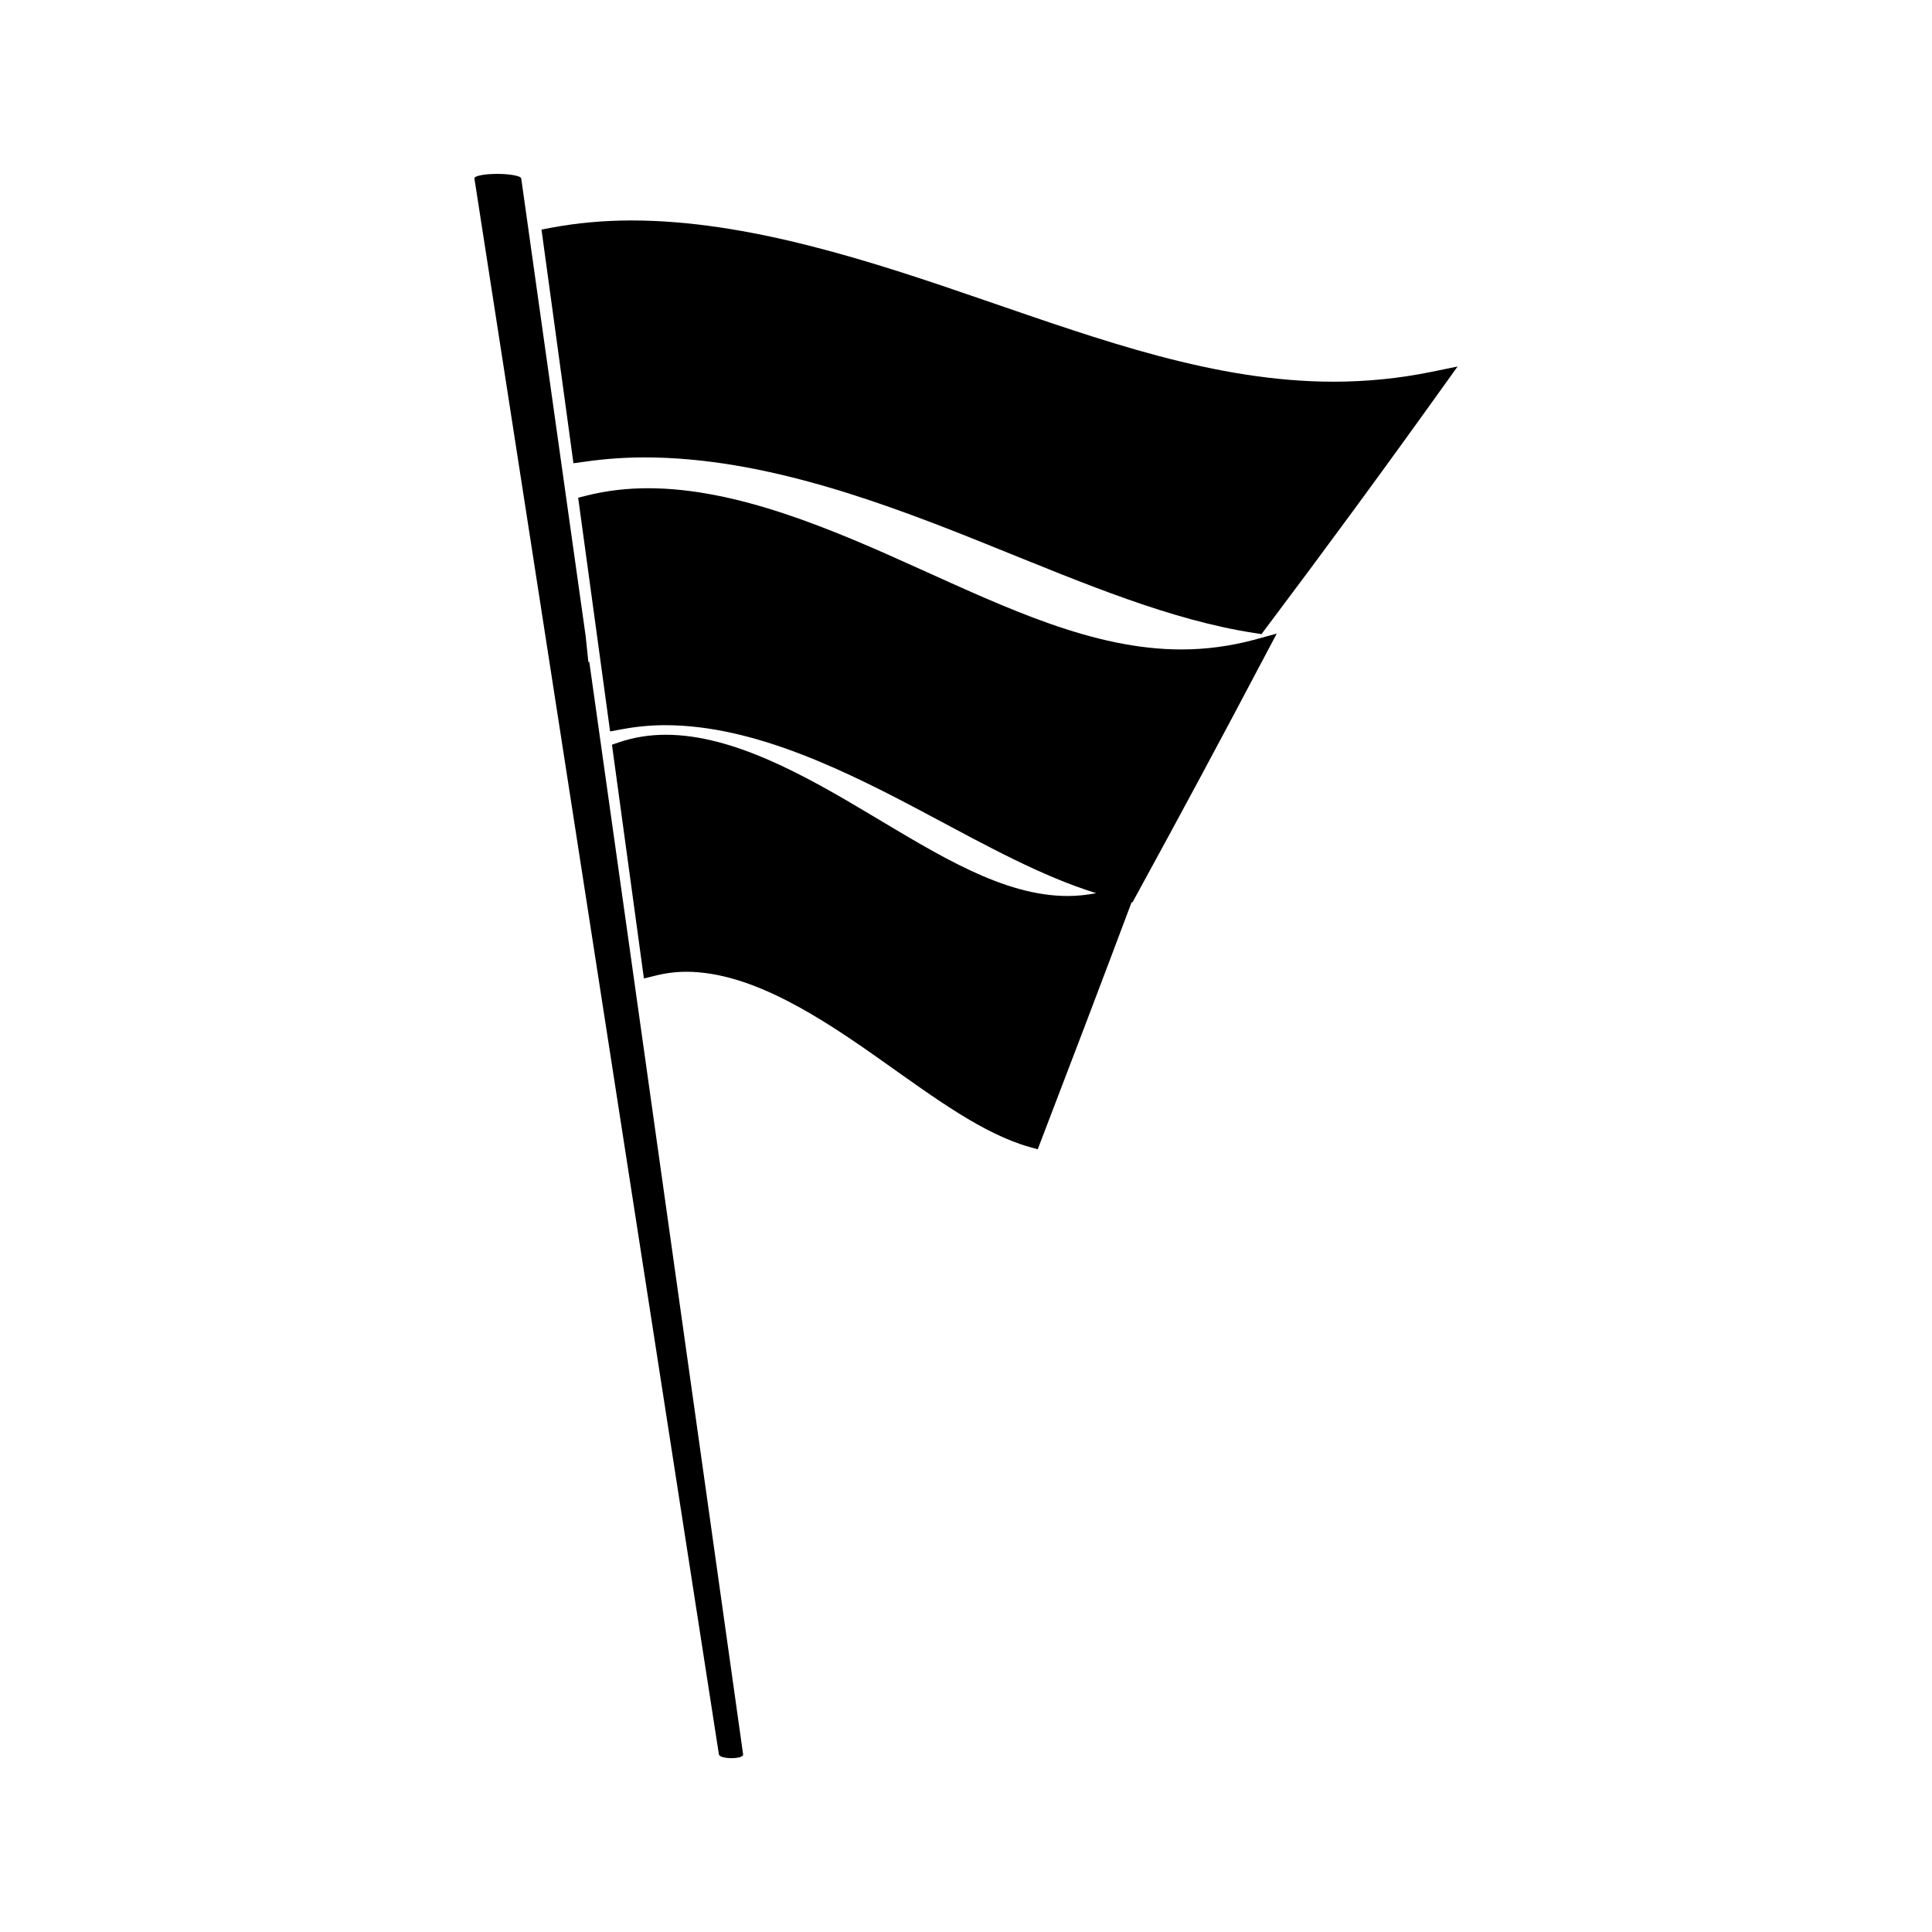
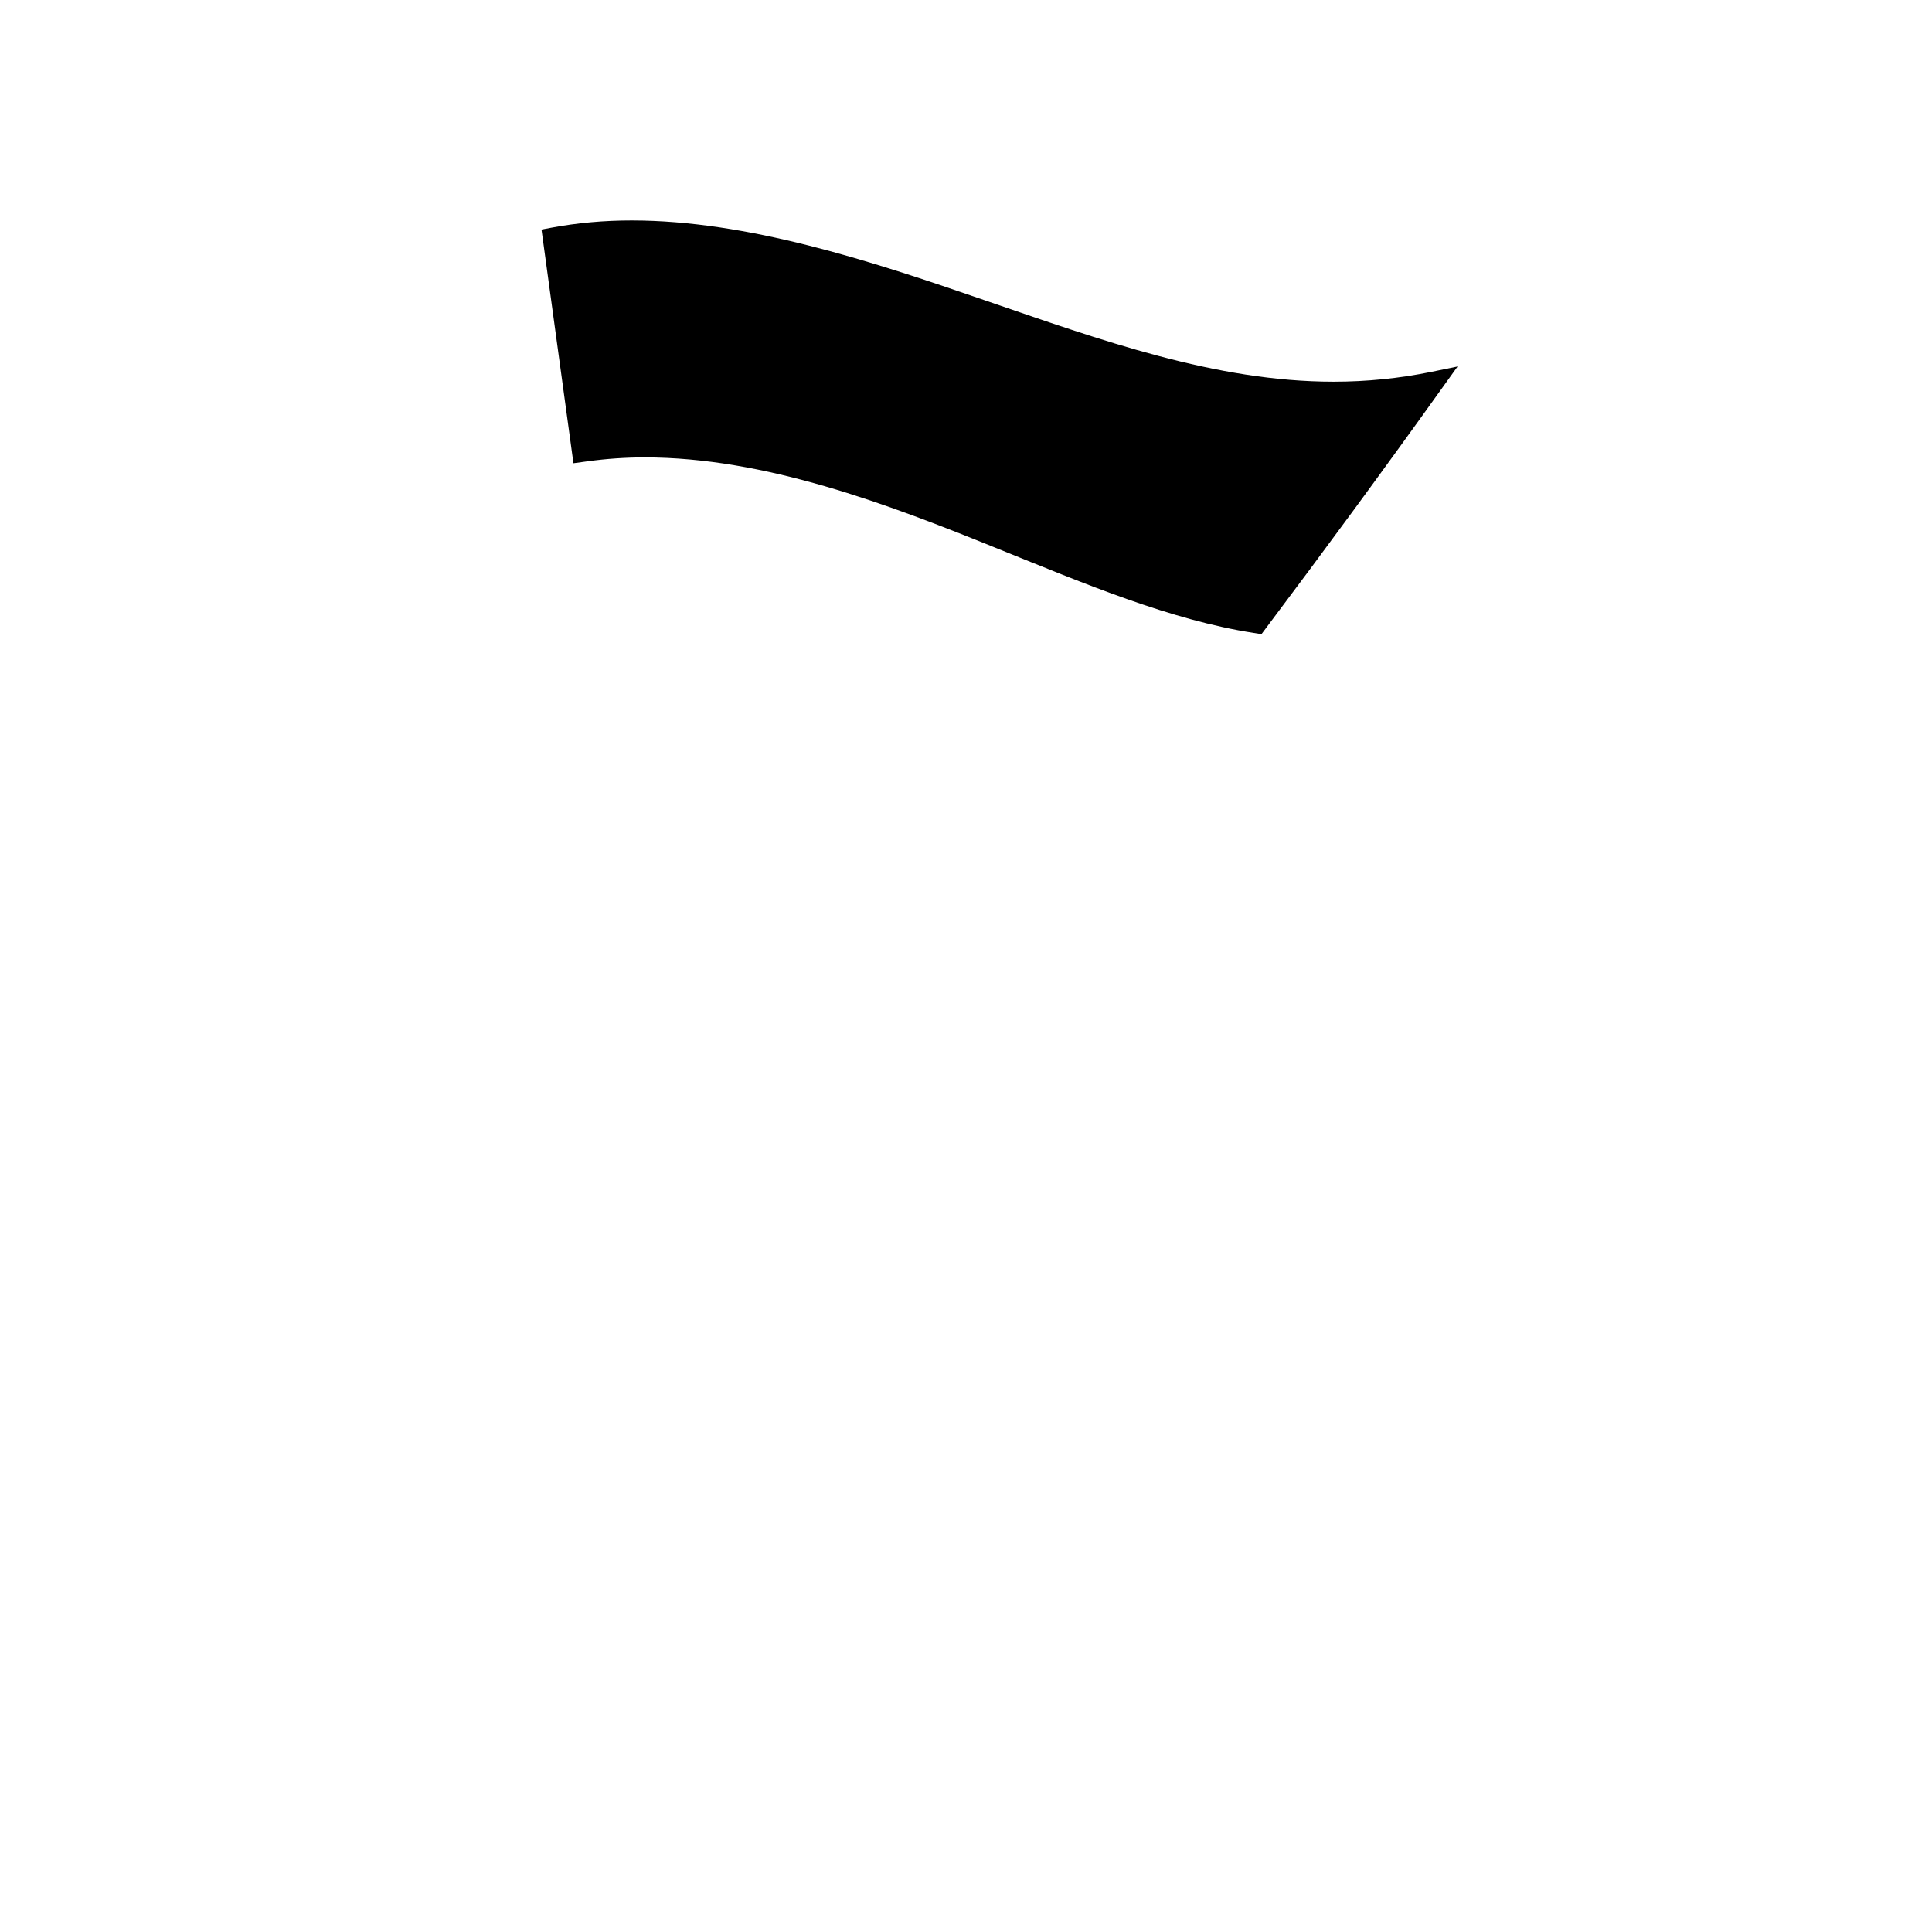
<svg xmlns="http://www.w3.org/2000/svg" fill="#000000" width="800px" height="800px" version="1.1" viewBox="144 144 512 512">
  <g>
-     <path d="m300.17 319.41c-0.082 0.012-0.164 0.027-0.246 0.043-0.234-2.293-0.477-4.578-0.715-6.871-0.324-2.297-0.645-4.594-0.973-6.891-4.441-31.539-8.879-63.086-13.32-94.621-0.93-6.598-1.859-13.195-2.785-19.789-0.09-0.652-2.945-1.199-6.387-1.199-3.41 0-6.125 0.547-6.019 1.203 21.594 139.21 43.191 278.43 64.793 417.65 0.211 1.324 6.586 1.324 6.418 0-10.012-71.117-20.02-142.24-30.035-213.35-3.582-25.398-7.156-50.793-10.73-76.176z" />
-     <path d="m523.43 242.53c-8.508 1.742-17.223 2.625-26.004 2.625-31.293 0-61.617-11-92.66-21.645-29.996-10.371-62.656-21.086-93.367-21.086-7.41 0-14.41 0.637-21.34 1.93-0.855 0.156-1.707 0.32-2.555 0.484 2.824 20.641 5.641 41.281 8.465 61.926 1.203-0.164 2.398-0.332 3.602-0.492 5.113-0.707 10.254-1.055 15.246-1.055 31.938 0 64.324 12.312 93.707 24.234 23.012 9.273 45.703 18.867 67.75 22.281 0.676 0.105 1.355 0.211 2.031 0.316 0.398-0.535 0.793-1.059 1.195-1.594 15.539-20.668 30.988-41.684 47.168-64.297 1.203-1.68 2.402-3.359 3.609-5.031-2.281 0.461-4.57 0.934-6.848 1.402z" />
-     <path d="m457.07 316.11c-23.328 0-46.25-10.965-69.812-21.559-22.949-10.406-48.047-21.164-71.516-21.164-5.695 0-11.051 0.641-16.344 1.961-0.723 0.184-1.453 0.363-2.18 0.547 2.824 20.645 5.648 41.285 8.465 61.938 1.113-0.203 2.227-0.41 3.344-0.613 3.773-0.688 7.559-1.039 11.246-1.039 23.746 0 48.309 12.266 70.508 24.152 14.84 7.898 29.488 15.98 43.715 20.363-2.504 0.488-5.031 0.754-7.562 0.754-17.098 0-34.273-10.891-52.023-21.445-17.461-10.461-36.641-21.285-54.465-21.285-4.367 0-8.449 0.66-12.453 2.012-0.609 0.211-1.211 0.414-1.82 0.621 2.824 20.656 5.648 41.309 8.469 61.957 1.035-0.258 2.074-0.52 3.113-0.77 2.707-0.676 5.434-1.012 8.102-1.012 17.359 0 35.859 12.191 52.48 24.008 13.23 9.336 26.156 18.98 38.59 22.457 0.691 0.195 1.387 0.383 2.078 0.578 0.277-0.73 0.551-1.449 0.836-2.18 7.824-20.387 15.723-41.117 24.051-63.309 0.078 0.016 0.152 0.031 0.23 0.047 0.336-0.625 0.676-1.25 1.02-1.875 11.32-20.688 22.633-41.715 34.516-64.273 0.891-1.691 1.785-3.379 2.688-5.07-2.004 0.547-4.008 1.098-6.004 1.645-6.301 1.684-12.762 2.555-19.27 2.555z" />
+     <path d="m523.43 242.53c-8.508 1.742-17.223 2.625-26.004 2.625-31.293 0-61.617-11-92.66-21.645-29.996-10.371-62.656-21.086-93.367-21.086-7.41 0-14.41 0.637-21.34 1.93-0.855 0.156-1.707 0.32-2.555 0.484 2.824 20.641 5.641 41.281 8.465 61.926 1.203-0.164 2.398-0.332 3.602-0.492 5.113-0.707 10.254-1.055 15.246-1.055 31.938 0 64.324 12.312 93.707 24.234 23.012 9.273 45.703 18.867 67.75 22.281 0.676 0.105 1.355 0.211 2.031 0.316 0.398-0.535 0.793-1.059 1.195-1.594 15.539-20.668 30.988-41.684 47.168-64.297 1.203-1.68 2.402-3.359 3.609-5.031-2.281 0.461-4.57 0.934-6.848 1.402" />
  </g>
</svg>